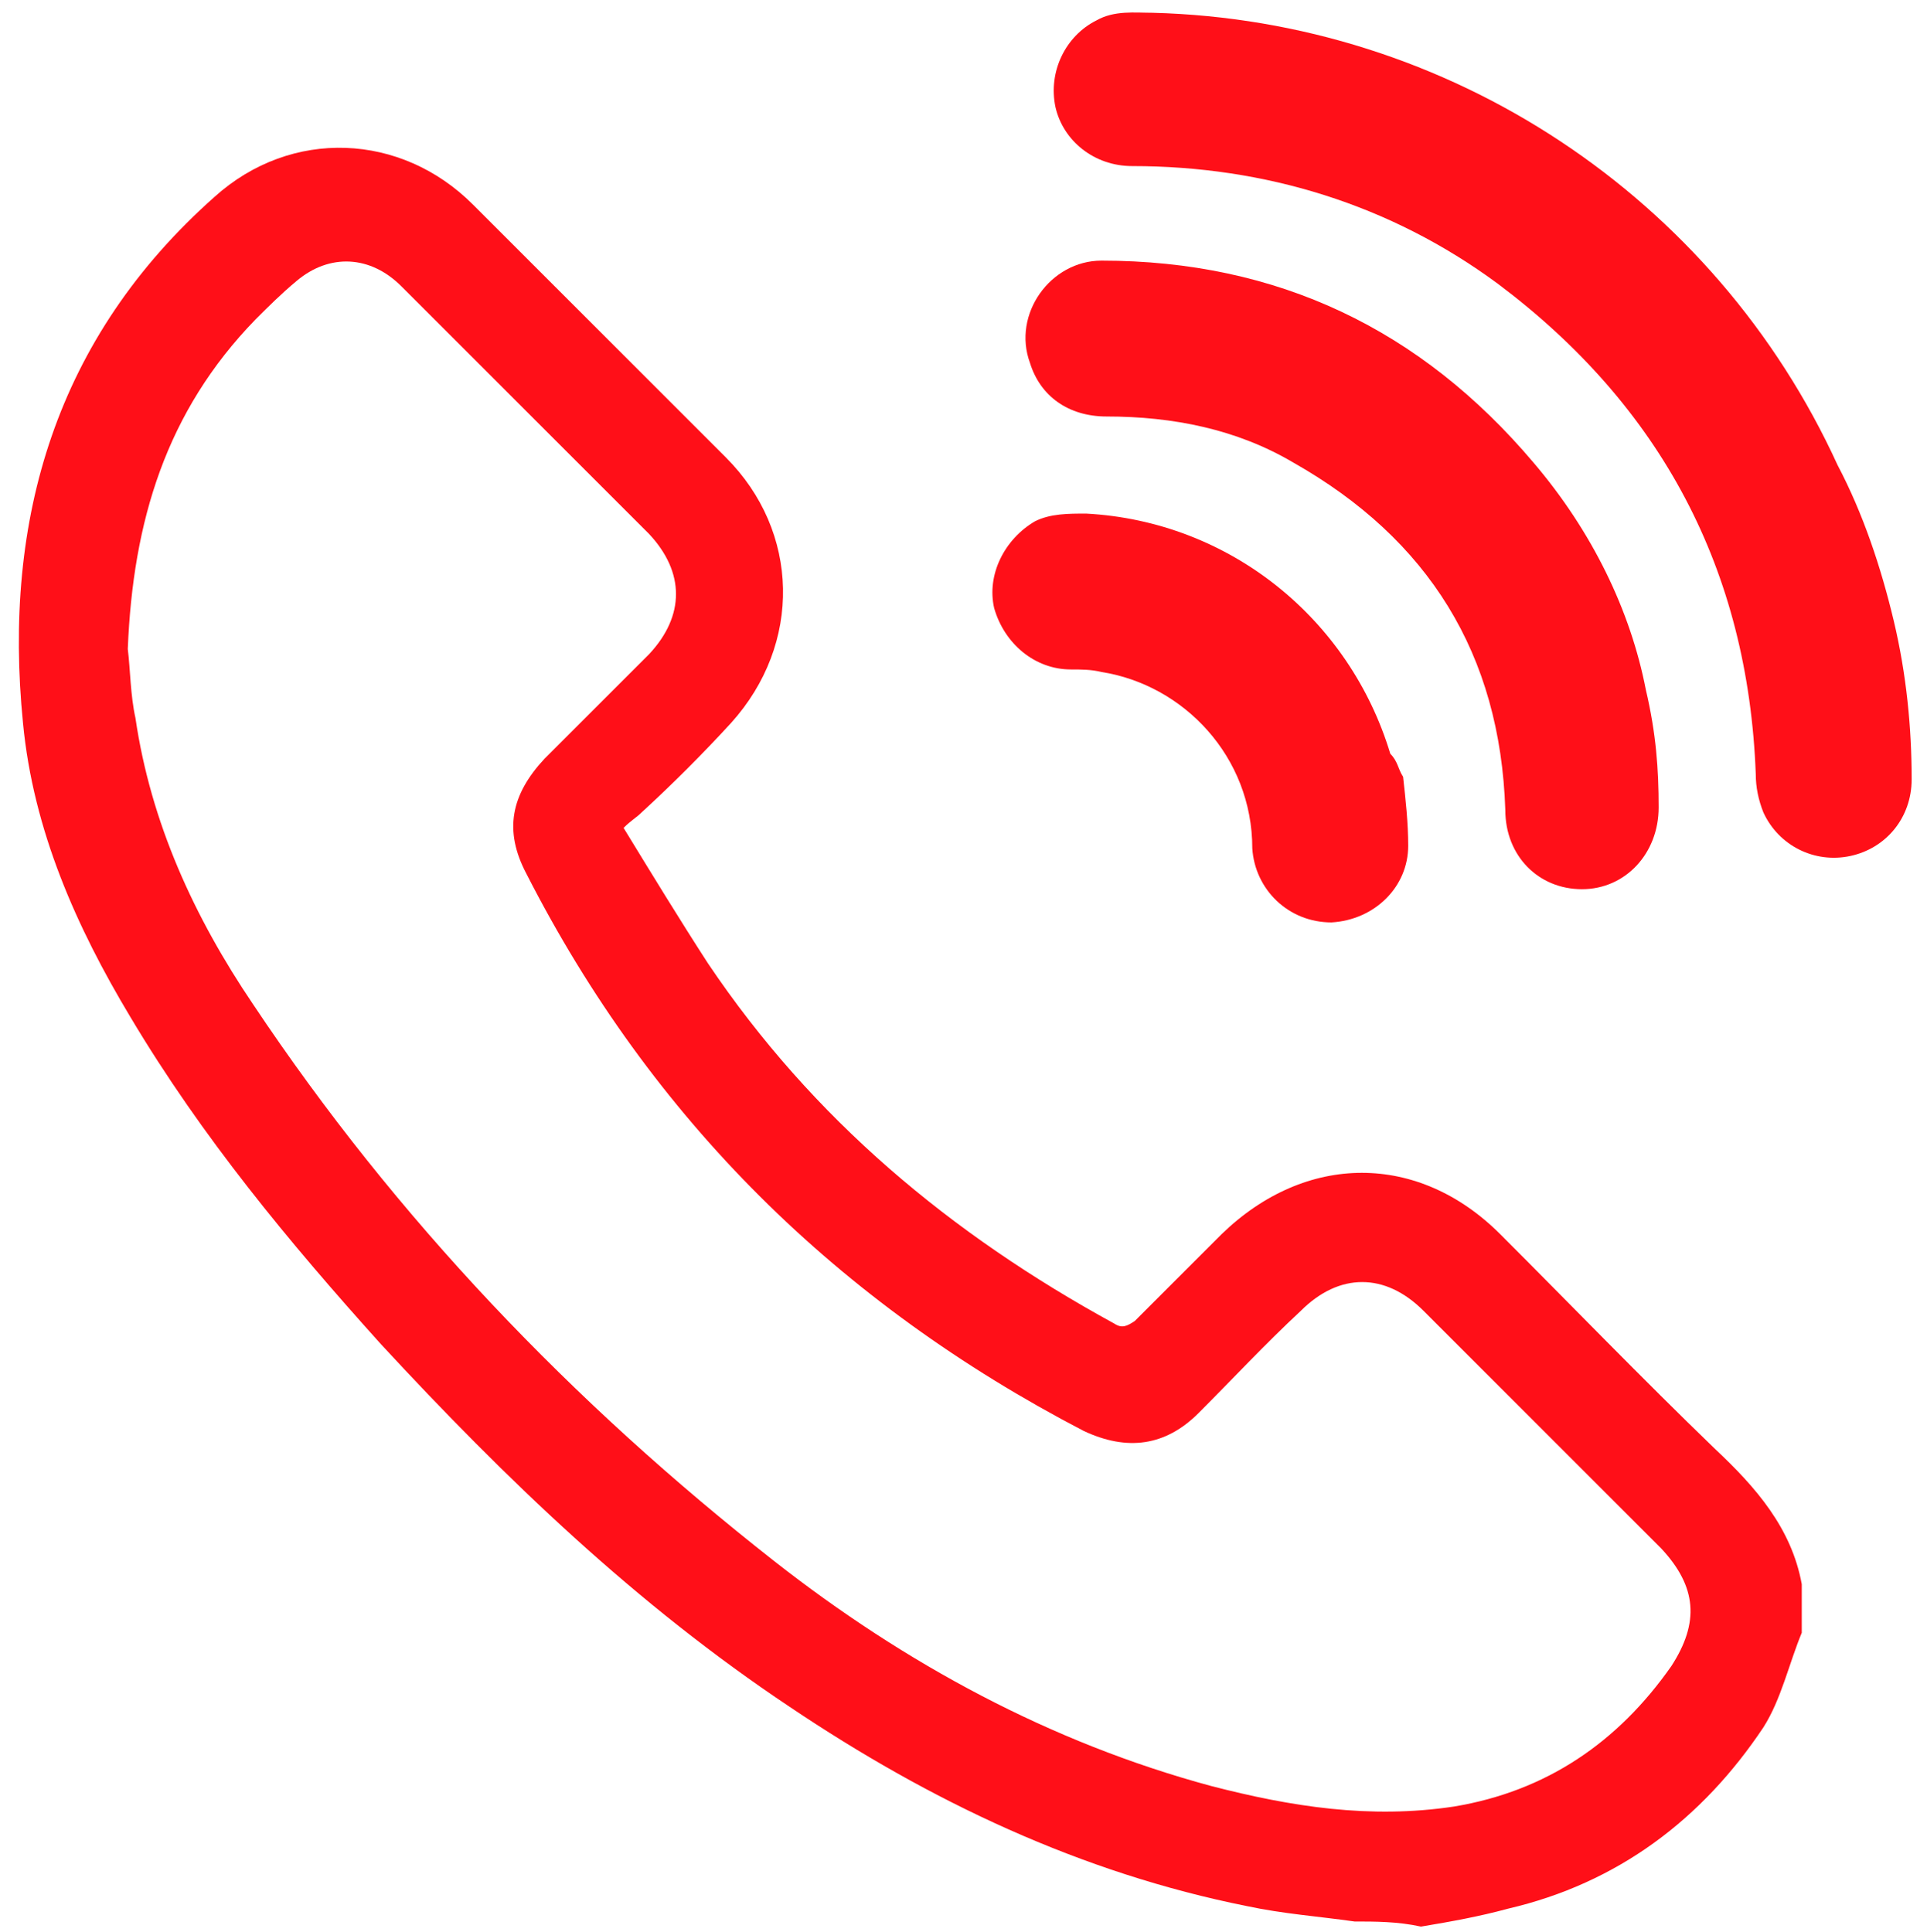
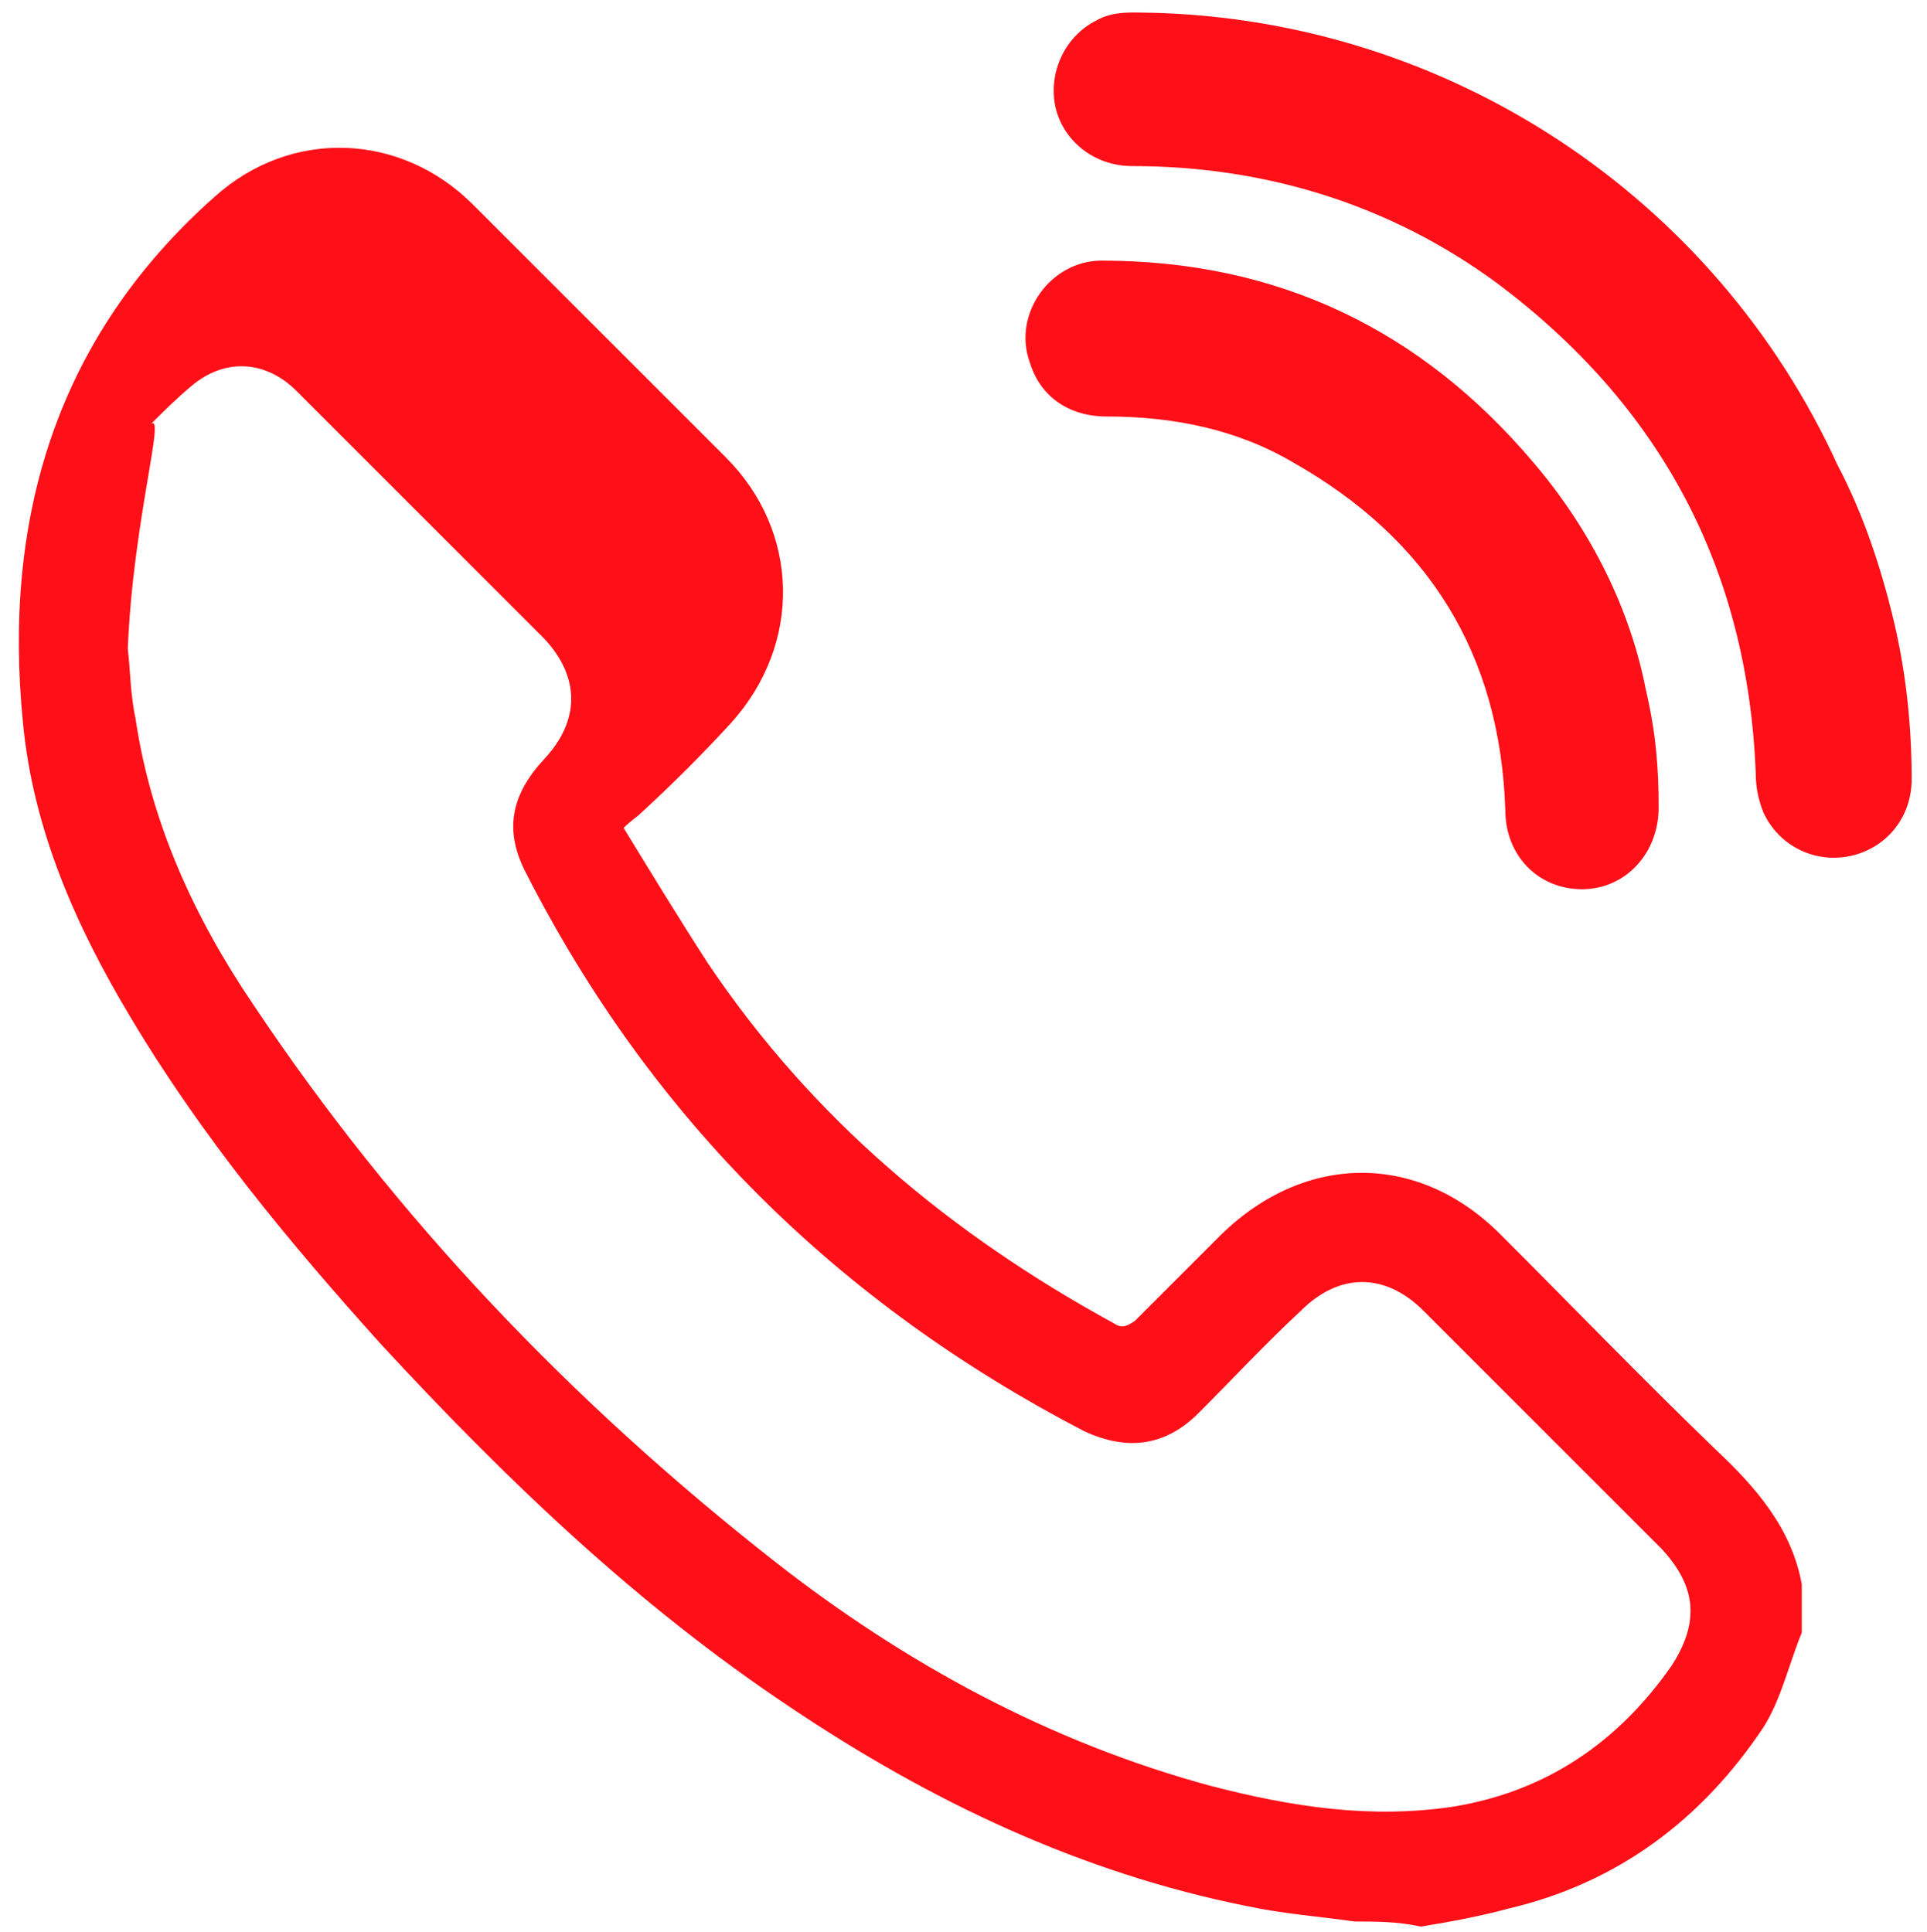
<svg xmlns="http://www.w3.org/2000/svg" id="Layer_2" x="0px" y="0px" viewBox="0 0 75.4 75.6" style="enable-background:new 0 0 75.4 75.6;" xml:space="preserve">
  <style type="text/css">	.st0{fill:#FF0F18;}</style>
  <g>
-     <path class="st0" d="M53,75.2c-1.4-0.2-2.8-0.3-4.2-0.6c-6.5-1.3-12.4-4.1-17.9-7.8c-6-4-11.1-8.9-16-14.2c-3.6-4-7-8.1-9.8-12.8  C3,36.3,1.3,32.5,0.9,28.3c-0.8-8,1.3-15.1,7.5-20.6c3-2.7,7.3-2.5,10.1,0.3c3.3,3.3,6.6,6.6,9.9,9.9c2.9,2.9,3,7.3,0.2,10.4  c-1.1,1.2-2.3,2.4-3.5,3.5c-0.2,0.2-0.4,0.3-0.7,0.6c1.1,1.8,2.2,3.6,3.3,5.3c4.1,6.1,9.5,10.6,15.9,14.1c0.3,0.2,0.5,0.1,0.8-0.1  c1.1-1.1,2.3-2.3,3.4-3.4c3.3-3.2,7.7-3.2,10.9,0c2.8,2.8,5.5,5.6,8.4,8.4c1.6,1.5,3,3.1,3.4,5.3c0,0.6,0,1.3,0,1.9  c-0.5,1.2-0.8,2.6-1.5,3.7c-2.4,3.6-5.7,6.1-10,7.1c-1.1,0.3-2.2,0.5-3.4,0.7C54.7,75.2,53.8,75.2,53,75.2z M5,25.4  c0.1,0.8,0.1,1.8,0.3,2.7c0.6,4.1,2.3,7.8,4.6,11.2c5.6,8.4,12.5,15.6,20.4,21.8c5.1,4,10.8,7.1,17.1,8.8c3.1,0.8,6.2,1.3,9.5,0.8  c3.6-0.6,6.4-2.5,8.5-5.5c1.1-1.7,1-3.1-0.4-4.6c-3.1-3.1-6.2-6.2-9.3-9.3c-1.5-1.5-3.3-1.5-4.8,0c-1.4,1.3-2.7,2.7-4,4  s-2.8,1.5-4.5,0.7c-9.6-5-16.9-12.2-21.8-21.8c-0.9-1.7-0.6-3.1,0.7-4.5c1.4-1.4,2.7-2.7,4.1-4.1c1.4-1.5,1.4-3.2,0-4.7  c-3.2-3.2-6.5-6.5-9.7-9.7c-1.2-1.2-2.8-1.3-4.1-0.2c-0.6,0.5-1.1,1-1.6,1.5C6.5,16.1,5.2,20.4,5,25.4z" />
+     <path class="st0" d="M53,75.2c-1.4-0.2-2.8-0.3-4.2-0.6c-6.5-1.3-12.4-4.1-17.9-7.8c-6-4-11.1-8.9-16-14.2c-3.6-4-7-8.1-9.8-12.8  C3,36.3,1.3,32.5,0.9,28.3c-0.8-8,1.3-15.1,7.5-20.6c3-2.7,7.3-2.5,10.1,0.3c3.3,3.3,6.6,6.6,9.9,9.9c2.9,2.9,3,7.3,0.2,10.4  c-1.1,1.2-2.3,2.4-3.5,3.5c-0.2,0.2-0.4,0.3-0.7,0.6c1.1,1.8,2.2,3.6,3.3,5.3c4.1,6.1,9.5,10.6,15.9,14.1c0.3,0.2,0.5,0.1,0.8-0.1  c1.1-1.1,2.3-2.3,3.4-3.4c3.3-3.2,7.7-3.2,10.9,0c2.8,2.8,5.5,5.6,8.4,8.4c1.6,1.5,3,3.1,3.4,5.3c0,0.6,0,1.3,0,1.9  c-0.5,1.2-0.8,2.6-1.5,3.7c-2.4,3.6-5.7,6.1-10,7.1c-1.1,0.3-2.2,0.5-3.4,0.7C54.7,75.2,53.8,75.2,53,75.2z M5,25.4  c0.1,0.8,0.1,1.8,0.3,2.7c0.6,4.1,2.3,7.8,4.6,11.2c5.6,8.4,12.5,15.6,20.4,21.8c5.1,4,10.8,7.1,17.1,8.8c3.1,0.8,6.2,1.3,9.5,0.8  c3.6-0.6,6.4-2.5,8.5-5.5c1.1-1.7,1-3.1-0.4-4.6c-3.1-3.1-6.2-6.2-9.3-9.3c-1.5-1.5-3.3-1.5-4.8,0c-1.4,1.3-2.7,2.7-4,4  s-2.8,1.5-4.5,0.7c-9.6-5-16.9-12.2-21.8-21.8c-0.9-1.7-0.6-3.1,0.7-4.5c1.4-1.5,1.4-3.2,0-4.7  c-3.2-3.2-6.5-6.5-9.7-9.7c-1.2-1.2-2.8-1.3-4.1-0.2c-0.6,0.5-1.1,1-1.6,1.5C6.5,16.1,5.2,20.4,5,25.4z" />
    <path class="st0" d="M74.1,24.3c0.5,2.1,0.7,4.2,0.7,6.2c0,1.5-1,2.7-2.4,3s-2.8-0.4-3.4-1.7c-0.2-0.5-0.3-1-0.3-1.5  c-0.3-8-3.7-14.4-10.1-19.2C54.4,8,49.5,6.5,44.3,6.5c-1.5,0-2.7-1-3-2.3c-0.3-1.4,0.4-2.8,1.6-3.4c0.7-0.4,1.5-0.3,2.2-0.3  c11.6,0.3,22,7.2,26.8,17.7C72.9,20.1,73.6,22.2,74.1,24.3z" />
    <path class="st0" d="M64.4,27c0.4,1.7,0.5,3.1,0.5,4.6c0,1.8-1.3,3.2-3,3.2s-3-1.3-3-3.1c-0.2-6.1-3-10.6-8.3-13.6  c-2.2-1.3-4.7-1.8-7.3-1.8c-1.5,0-2.6-0.8-3-2.1c-0.7-1.9,0.8-4,2.8-4c6.9,0,12.5,2.7,16.9,7.9C62.3,20.8,63.8,23.9,64.4,27z" />
-     <path class="st0" d="M54.9,30.4c0.1,0.9,0.2,1.8,0.2,2.7c0,1.6-1.3,2.9-3,3c-1.7,0-3-1.3-3.1-2.9c0-3.6-2.7-6.4-5.9-6.9  c-0.4-0.1-0.8-0.1-1.2-0.1c-1.4,0-2.6-1-3-2.4c-0.3-1.3,0.4-2.7,1.6-3.4c0.6-0.3,1.3-0.3,2-0.3c5.6,0.3,10.3,4.1,11.9,9.4  C54.7,29.8,54.7,30.1,54.9,30.4C54.8,30.4,54.8,30.4,54.9,30.4z" />
  </g>
</svg>